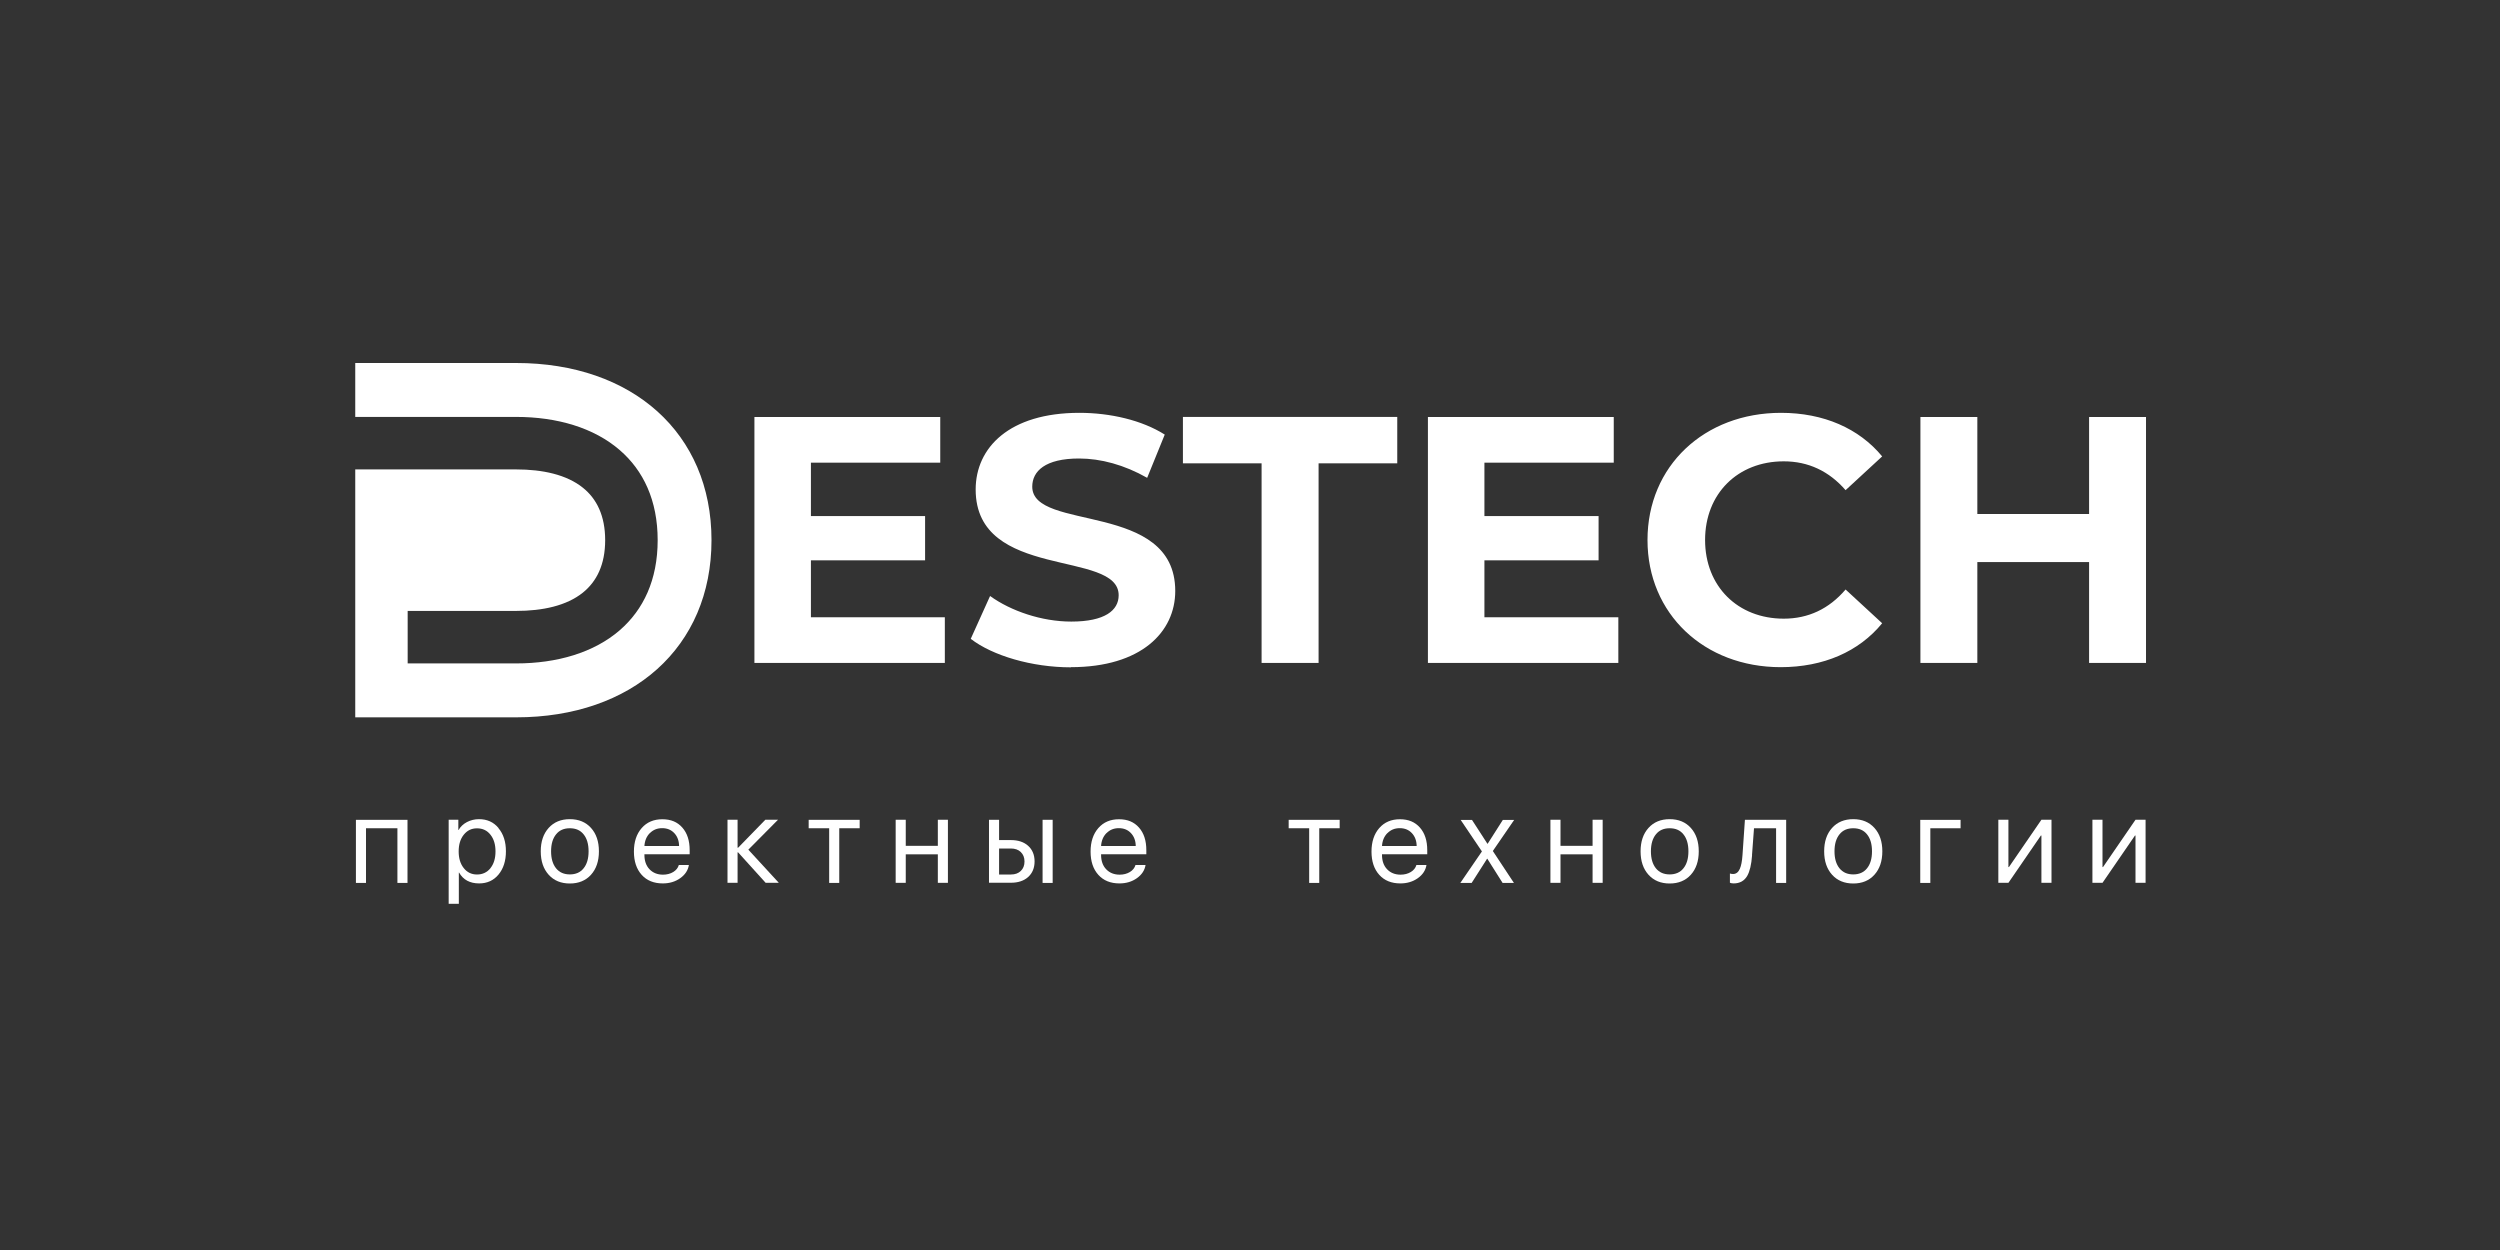
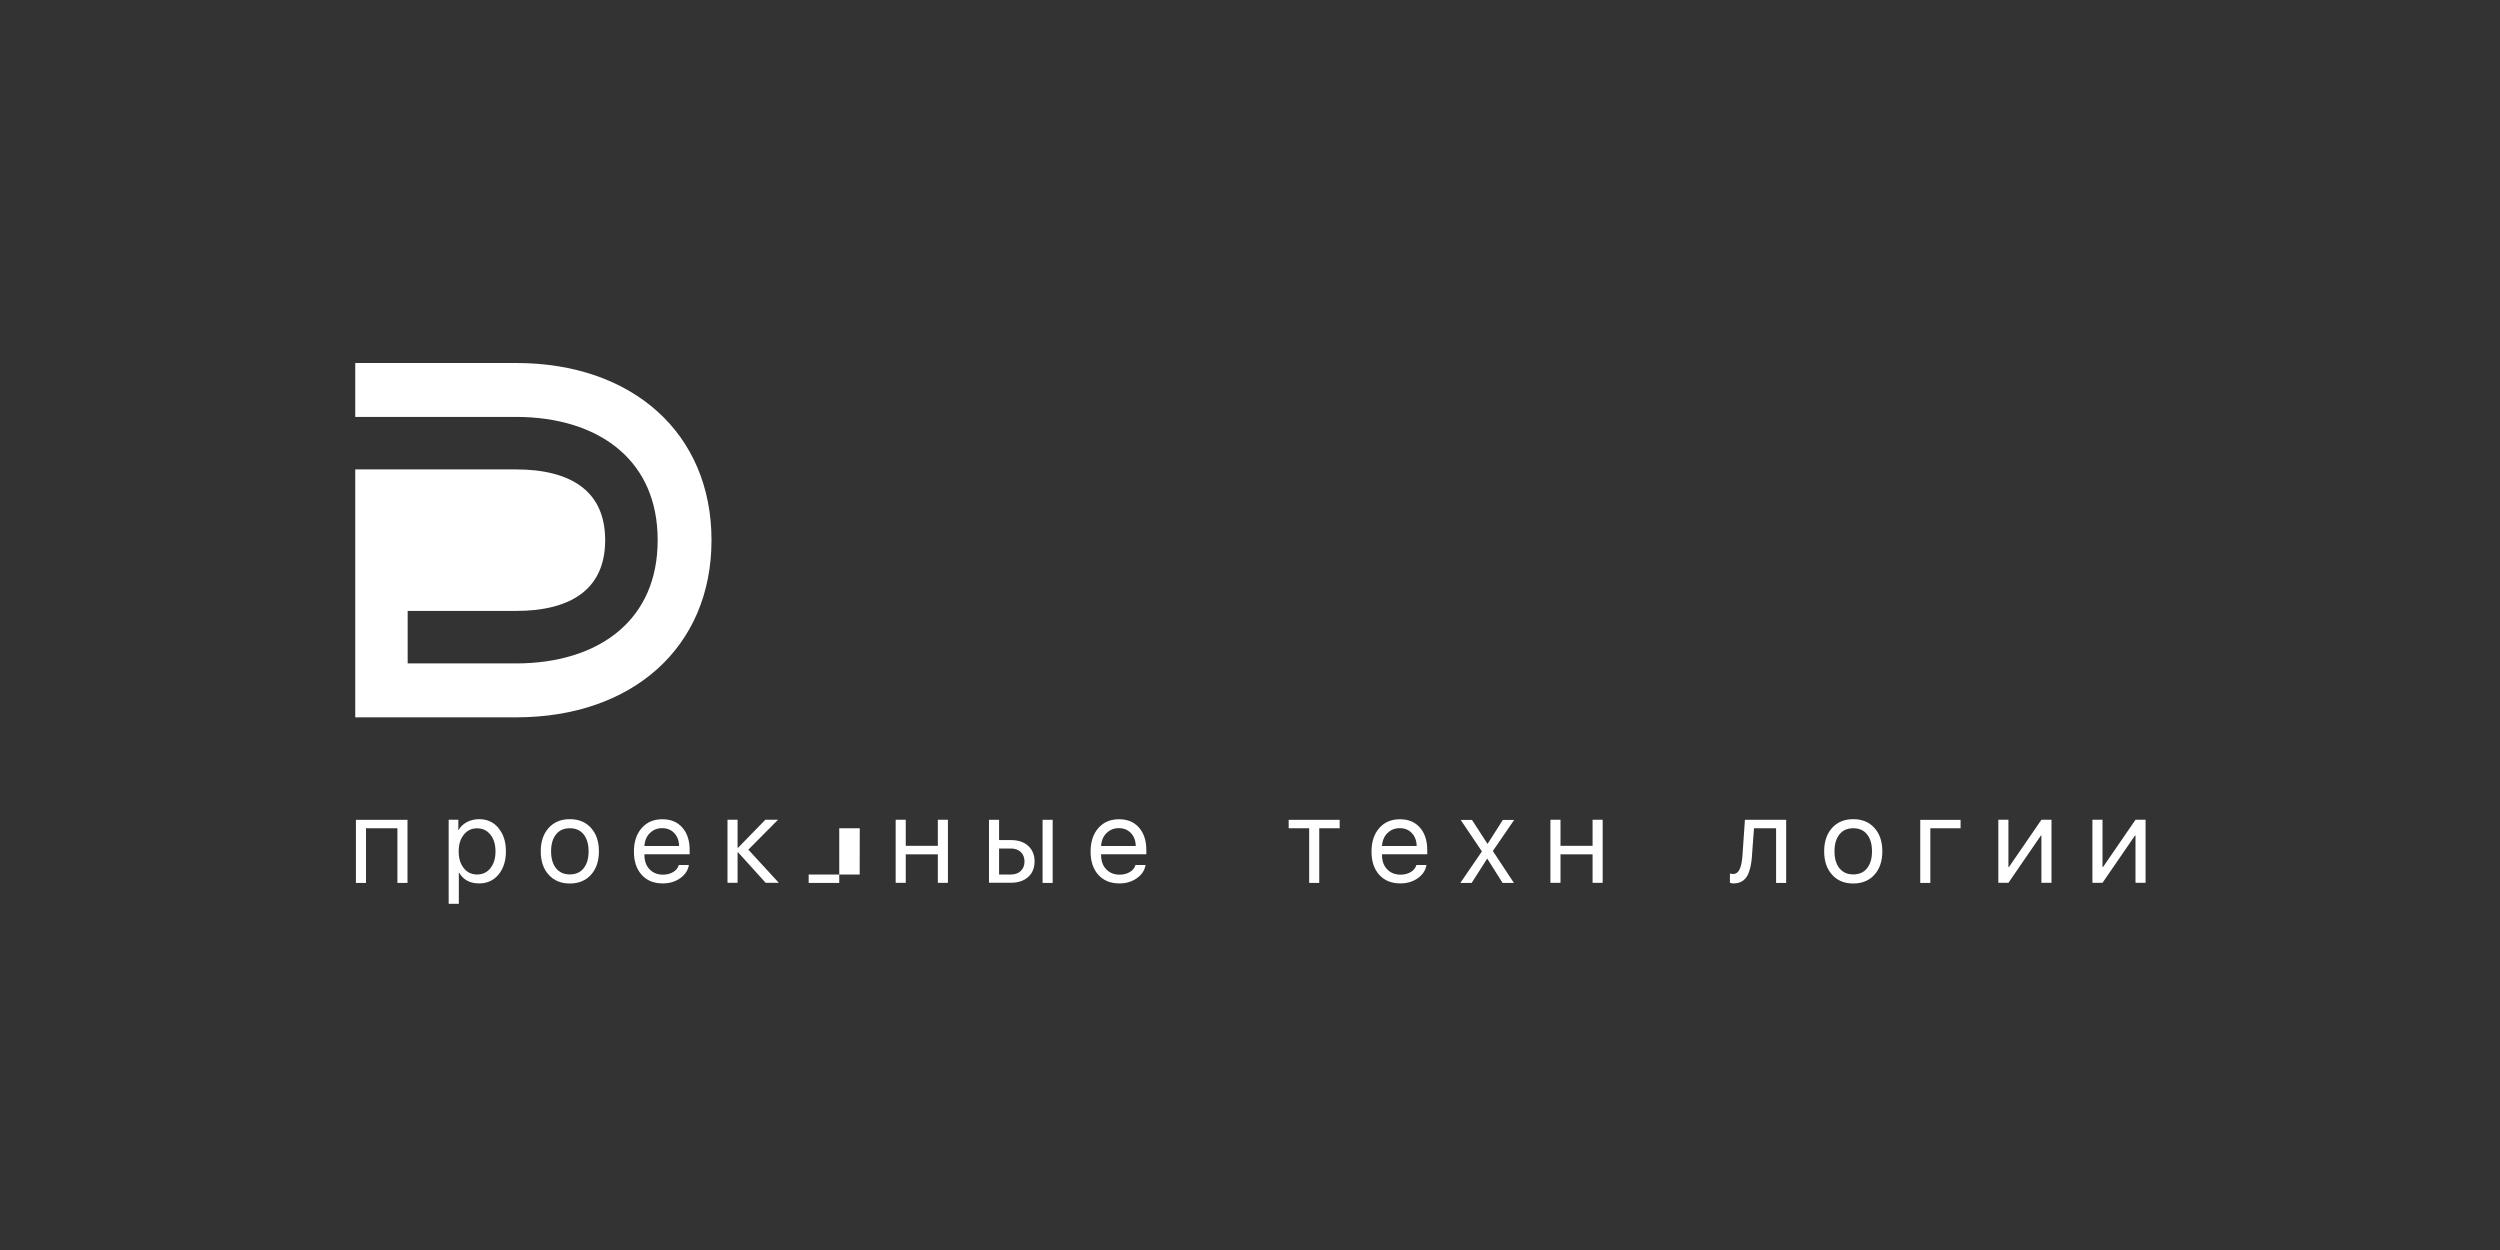
<svg xmlns="http://www.w3.org/2000/svg" id="_Слой_1" data-name="Слой 1" viewBox="0 0 300 150">
  <rect x="0" y="0" width="300" height="150" fill="#333333" stroke="none" />
  <defs>
    <style> .cls-1, .cls-2 { fill: #fff; } .cls-2 { fill-rule: evenodd; } </style>
  </defs>
  <g id="logo_2" data-name="logo 2">
    <g>
-       <path class="cls-2" d="M97.31,74.07v-6.83h13.7v-5.31h-13.7v-6.41h15.52v-5.48h-22.3v29.51h22.85v-5.48h-16.06Zm31.2,5.99c8.43,0,12.52-4.22,12.52-9.14,0-10.84-17.16-7.08-17.16-12.52,0-1.86,1.56-3.38,5.61-3.38,2.61,0,5.44,.76,8.18,2.32l2.11-5.19c-2.74-1.73-6.54-2.61-10.25-2.61-8.39,0-12.44,4.17-12.44,9.2,0,10.96,17.16,7.17,17.16,12.69,0,1.81-1.64,3.16-5.69,3.16-3.54,0-7.25-1.27-9.74-3.07l-2.32,5.14c2.61,2.02,7.34,3.42,12.02,3.42h0Zm22.89-.51h6.83v-23.95h9.44v-5.57h-25.72v5.57h9.44v23.95h0Zm26.73-5.48v-6.83h13.7v-5.31h-13.7v-6.41h15.52v-5.48h-22.3v29.51h22.85v-5.48h-16.06Zm35.54,5.99c5.14,0,9.4-1.86,12.19-5.27l-4.39-4.05c-1.98,2.32-4.47,3.5-7.42,3.5-5.52,0-9.44-3.88-9.44-9.44s3.92-9.44,9.44-9.44c2.95,0,5.44,1.18,7.42,3.46l4.39-4.05c-2.78-3.37-7.04-5.23-12.14-5.23-9.19,0-16.02,6.37-16.02,15.26s6.83,15.26,15.98,15.26h0Zm37.02-30.02v11.64h-13.41v-11.64h-6.83v29.51h6.83v-12.1h13.41v12.1h6.83v-29.51h-6.83Z" />
      <path class="cls-2" d="M48.92,73.31h13.02c3.17,0,6.05-.62,8.01-2.2,1.65-1.33,2.67-3.36,2.67-6.29s-1.02-4.97-2.67-6.29c-1.96-1.58-4.85-2.2-8.01-2.2h-19.31v29.75h19.31c13.91,0,23.44-8.38,23.44-21.26s-9.53-21.26-23.44-21.26h-19.31v6.47h19.31c4.91,0,9.34,1.3,12.44,3.99,2.82,2.44,4.54,6.02,4.54,10.8s-1.72,8.35-4.54,10.8c-3.1,2.69-7.53,3.99-12.44,3.99h-13.02v-6.29Z" />
    </g>
    <g>
      <path class="cls-1" d="M47.7,99.39h-3.78v6.56h-1.21v-7.57h6.19v7.57h-1.21v-6.56Z" />
      <path class="cls-1" d="M59.81,99.37c.6,.71,.9,1.64,.9,2.79s-.3,2.08-.89,2.79c-.59,.71-1.37,1.06-2.32,1.06-1.11,0-1.91-.43-2.41-1.3h-.03v3.75h-1.22v-10.09h1.16v1.23h.03c.22-.39,.55-.71,1-.95,.44-.23,.93-.35,1.45-.35,.97,0,1.75,.35,2.34,1.06Zm-.96,4.81c.41-.51,.61-1.18,.61-2.01s-.2-1.5-.61-2.01c-.4-.51-.94-.76-1.61-.76s-1.18,.26-1.59,.77c-.41,.51-.61,1.18-.61,2s.2,1.49,.61,2c.4,.51,.93,.77,1.59,.77s1.2-.25,1.61-.75Z" />
      <path class="cls-1" d="M65.84,104.97c-.63-.7-.95-1.63-.95-2.81s.32-2.11,.95-2.81,1.48-1.05,2.54-1.05,1.91,.35,2.54,1.05c.63,.7,.95,1.63,.95,2.81s-.32,2.11-.95,2.81c-.63,.7-1.48,1.05-2.54,1.05s-1.91-.35-2.54-1.05Zm4.19-.77c.4-.49,.6-1.17,.6-2.04s-.2-1.55-.6-2.04c-.39-.49-.94-.73-1.65-.73s-1.26,.24-1.65,.73c-.4,.49-.6,1.17-.6,2.04s.2,1.54,.6,2.04c.4,.49,.95,.73,1.65,.73s1.26-.24,1.65-.73Z" />
      <path class="cls-1" d="M82.67,103.78c-.1,.65-.45,1.18-1.04,1.6-.59,.42-1.29,.63-2.1,.63-1.06,0-1.91-.34-2.53-1.03-.62-.69-.93-1.62-.93-2.79s.31-2.11,.93-2.82c.62-.71,1.45-1.06,2.48-1.06s1.81,.33,2.4,1c.59,.67,.88,1.57,.88,2.72v.48h-5.43v.07c0,.72,.2,1.3,.61,1.73,.41,.43,.95,.65,1.62,.65,.47,0,.88-.11,1.23-.32,.34-.21,.57-.49,.67-.84h1.21Zm-4.69-3.81c-.39,.39-.61,.91-.65,1.55h4.16c-.01-.64-.21-1.16-.58-1.55-.37-.39-.85-.59-1.45-.59s-1.08,.2-1.47,.59Z" />
      <path class="cls-1" d="M93.46,105.94h-1.58l-3.31-3.66h-.06v3.66h-1.21v-7.57h1.21v3.36h.06l3.27-3.36h1.52l-3.56,3.59,3.66,3.98Z" />
-       <path class="cls-1" d="M103.17,99.39h-2.46v6.56h-1.21v-6.56h-2.46v-1.01h6.12v1.01Z" />
+       <path class="cls-1" d="M103.17,99.39h-2.46v6.56h-1.21h-2.46v-1.01h6.12v1.01Z" />
      <path class="cls-1" d="M112.54,102.52h-3.85v3.42h-1.21v-7.57h1.21v3.13h3.85v-3.13h1.21v7.57h-1.21v-3.42Z" />
      <path class="cls-1" d="M118.68,98.38h1.21v2.43h1.42c.87,0,1.56,.23,2.07,.69,.51,.46,.77,1.09,.77,1.87s-.26,1.41-.77,1.87-1.21,.69-2.07,.69h-2.63v-7.57Zm1.21,3.44v3.12h1.42c.5,0,.89-.14,1.19-.43,.29-.28,.44-.66,.44-1.13s-.15-.85-.45-1.14c-.29-.28-.69-.42-1.19-.42h-1.42Zm5.22-3.44h1.21v7.57h-1.21v-7.57Z" />
      <path class="cls-1" d="M137.47,103.78c-.1,.65-.45,1.18-1.04,1.6-.59,.42-1.29,.63-2.1,.63-1.06,0-1.91-.34-2.53-1.03-.62-.69-.93-1.62-.93-2.79s.31-2.11,.93-2.82c.62-.71,1.45-1.06,2.48-1.06s1.81,.33,2.4,1c.59,.67,.88,1.57,.88,2.72v.48h-5.43v.07c0,.72,.2,1.3,.61,1.73,.41,.43,.95,.65,1.62,.65,.47,0,.88-.11,1.23-.32,.34-.21,.57-.49,.67-.84h1.21Zm-4.69-3.81c-.39,.39-.61,.91-.65,1.55h4.16c-.01-.64-.21-1.16-.58-1.55-.37-.39-.85-.59-1.45-.59s-1.08,.2-1.47,.59Z" />
      <path class="cls-1" d="M160.77,99.39h-2.46v6.56h-1.21v-6.56h-2.46v-1.01h6.12v1.01Z" />
      <path class="cls-1" d="M171.18,103.78c-.1,.65-.45,1.18-1.04,1.6-.59,.42-1.29,.63-2.1,.63-1.06,0-1.91-.34-2.53-1.03-.62-.69-.93-1.62-.93-2.79s.31-2.11,.93-2.82c.62-.71,1.45-1.06,2.48-1.06s1.81,.33,2.4,1c.59,.67,.88,1.57,.88,2.72v.48h-5.43v.07c0,.72,.2,1.3,.61,1.73,.41,.43,.95,.65,1.62,.65,.47,0,.88-.11,1.23-.32,.34-.21,.57-.49,.67-.84h1.21Zm-4.69-3.81c-.39,.39-.61,.91-.65,1.55h4.16c-.01-.64-.21-1.16-.58-1.55-.37-.39-.85-.59-1.45-.59s-1.08,.2-1.47,.59Z" />
      <path class="cls-1" d="M178.45,103.05l-1.85,2.9h-1.36l2.59-3.78-2.55-3.78h1.36l1.85,2.86h.03l1.82-2.86h1.36l-2.56,3.73,2.53,3.83h-1.36l-1.83-2.9h-.03Z" />
      <path class="cls-1" d="M191.11,102.52h-3.85v3.42h-1.21v-7.57h1.21v3.13h3.85v-3.13h1.21v7.57h-1.21v-3.42Z" />
-       <path class="cls-1" d="M197.82,104.97c-.63-.7-.95-1.63-.95-2.81s.32-2.11,.95-2.81,1.48-1.05,2.54-1.05,1.91,.35,2.54,1.05c.63,.7,.95,1.63,.95,2.81s-.32,2.11-.95,2.81c-.63,.7-1.48,1.05-2.54,1.05s-1.91-.35-2.54-1.05Zm4.19-.77c.4-.49,.6-1.17,.6-2.04s-.2-1.55-.6-2.04c-.39-.49-.94-.73-1.65-.73s-1.26,.24-1.65,.73c-.4,.49-.6,1.17-.6,2.04s.2,1.54,.6,2.04c.4,.49,.95,.73,1.65,.73s1.26-.24,1.65-.73Z" />
      <path class="cls-1" d="M210.25,102.63c-.08,1.12-.28,1.95-.58,2.47-.35,.61-.9,.91-1.64,.91-.17,0-.32-.03-.44-.08v-1.11c.11,.04,.24,.06,.38,.06,.36,0,.63-.21,.81-.62,.16-.36,.27-.91,.32-1.66l.29-4.22h4.95v7.57h-1.21v-6.56h-2.65l-.24,3.24Z" />
      <path class="cls-1" d="M219.85,104.97c-.63-.7-.95-1.63-.95-2.81s.32-2.11,.95-2.81,1.48-1.05,2.54-1.05,1.91,.35,2.54,1.05c.63,.7,.95,1.63,.95,2.81s-.32,2.11-.95,2.81c-.63,.7-1.48,1.05-2.54,1.05s-1.91-.35-2.54-1.05Zm4.19-.77c.4-.49,.6-1.17,.6-2.04s-.2-1.55-.6-2.04c-.39-.49-.94-.73-1.65-.73s-1.26,.24-1.65,.73c-.4,.49-.6,1.17-.6,2.04s.2,1.54,.6,2.04c.4,.49,.95,.73,1.65,.73s1.26-.24,1.65-.73Z" />
      <path class="cls-1" d="M231.64,99.39v6.56h-1.21v-7.57h4.84v1.01h-3.64Z" />
      <path class="cls-1" d="M239.8,105.94v-7.57h1.21v5.68h.06l3.9-5.68h1.21v7.57h-1.21v-5.68h-.06l-3.9,5.68h-1.21Z" />
      <path class="cls-1" d="M251.09,105.94v-7.57h1.21v5.68h.06l3.9-5.68h1.21v7.57h-1.21v-5.68h-.06l-3.9,5.68h-1.21Z" />
    </g>
  </g>
</svg>